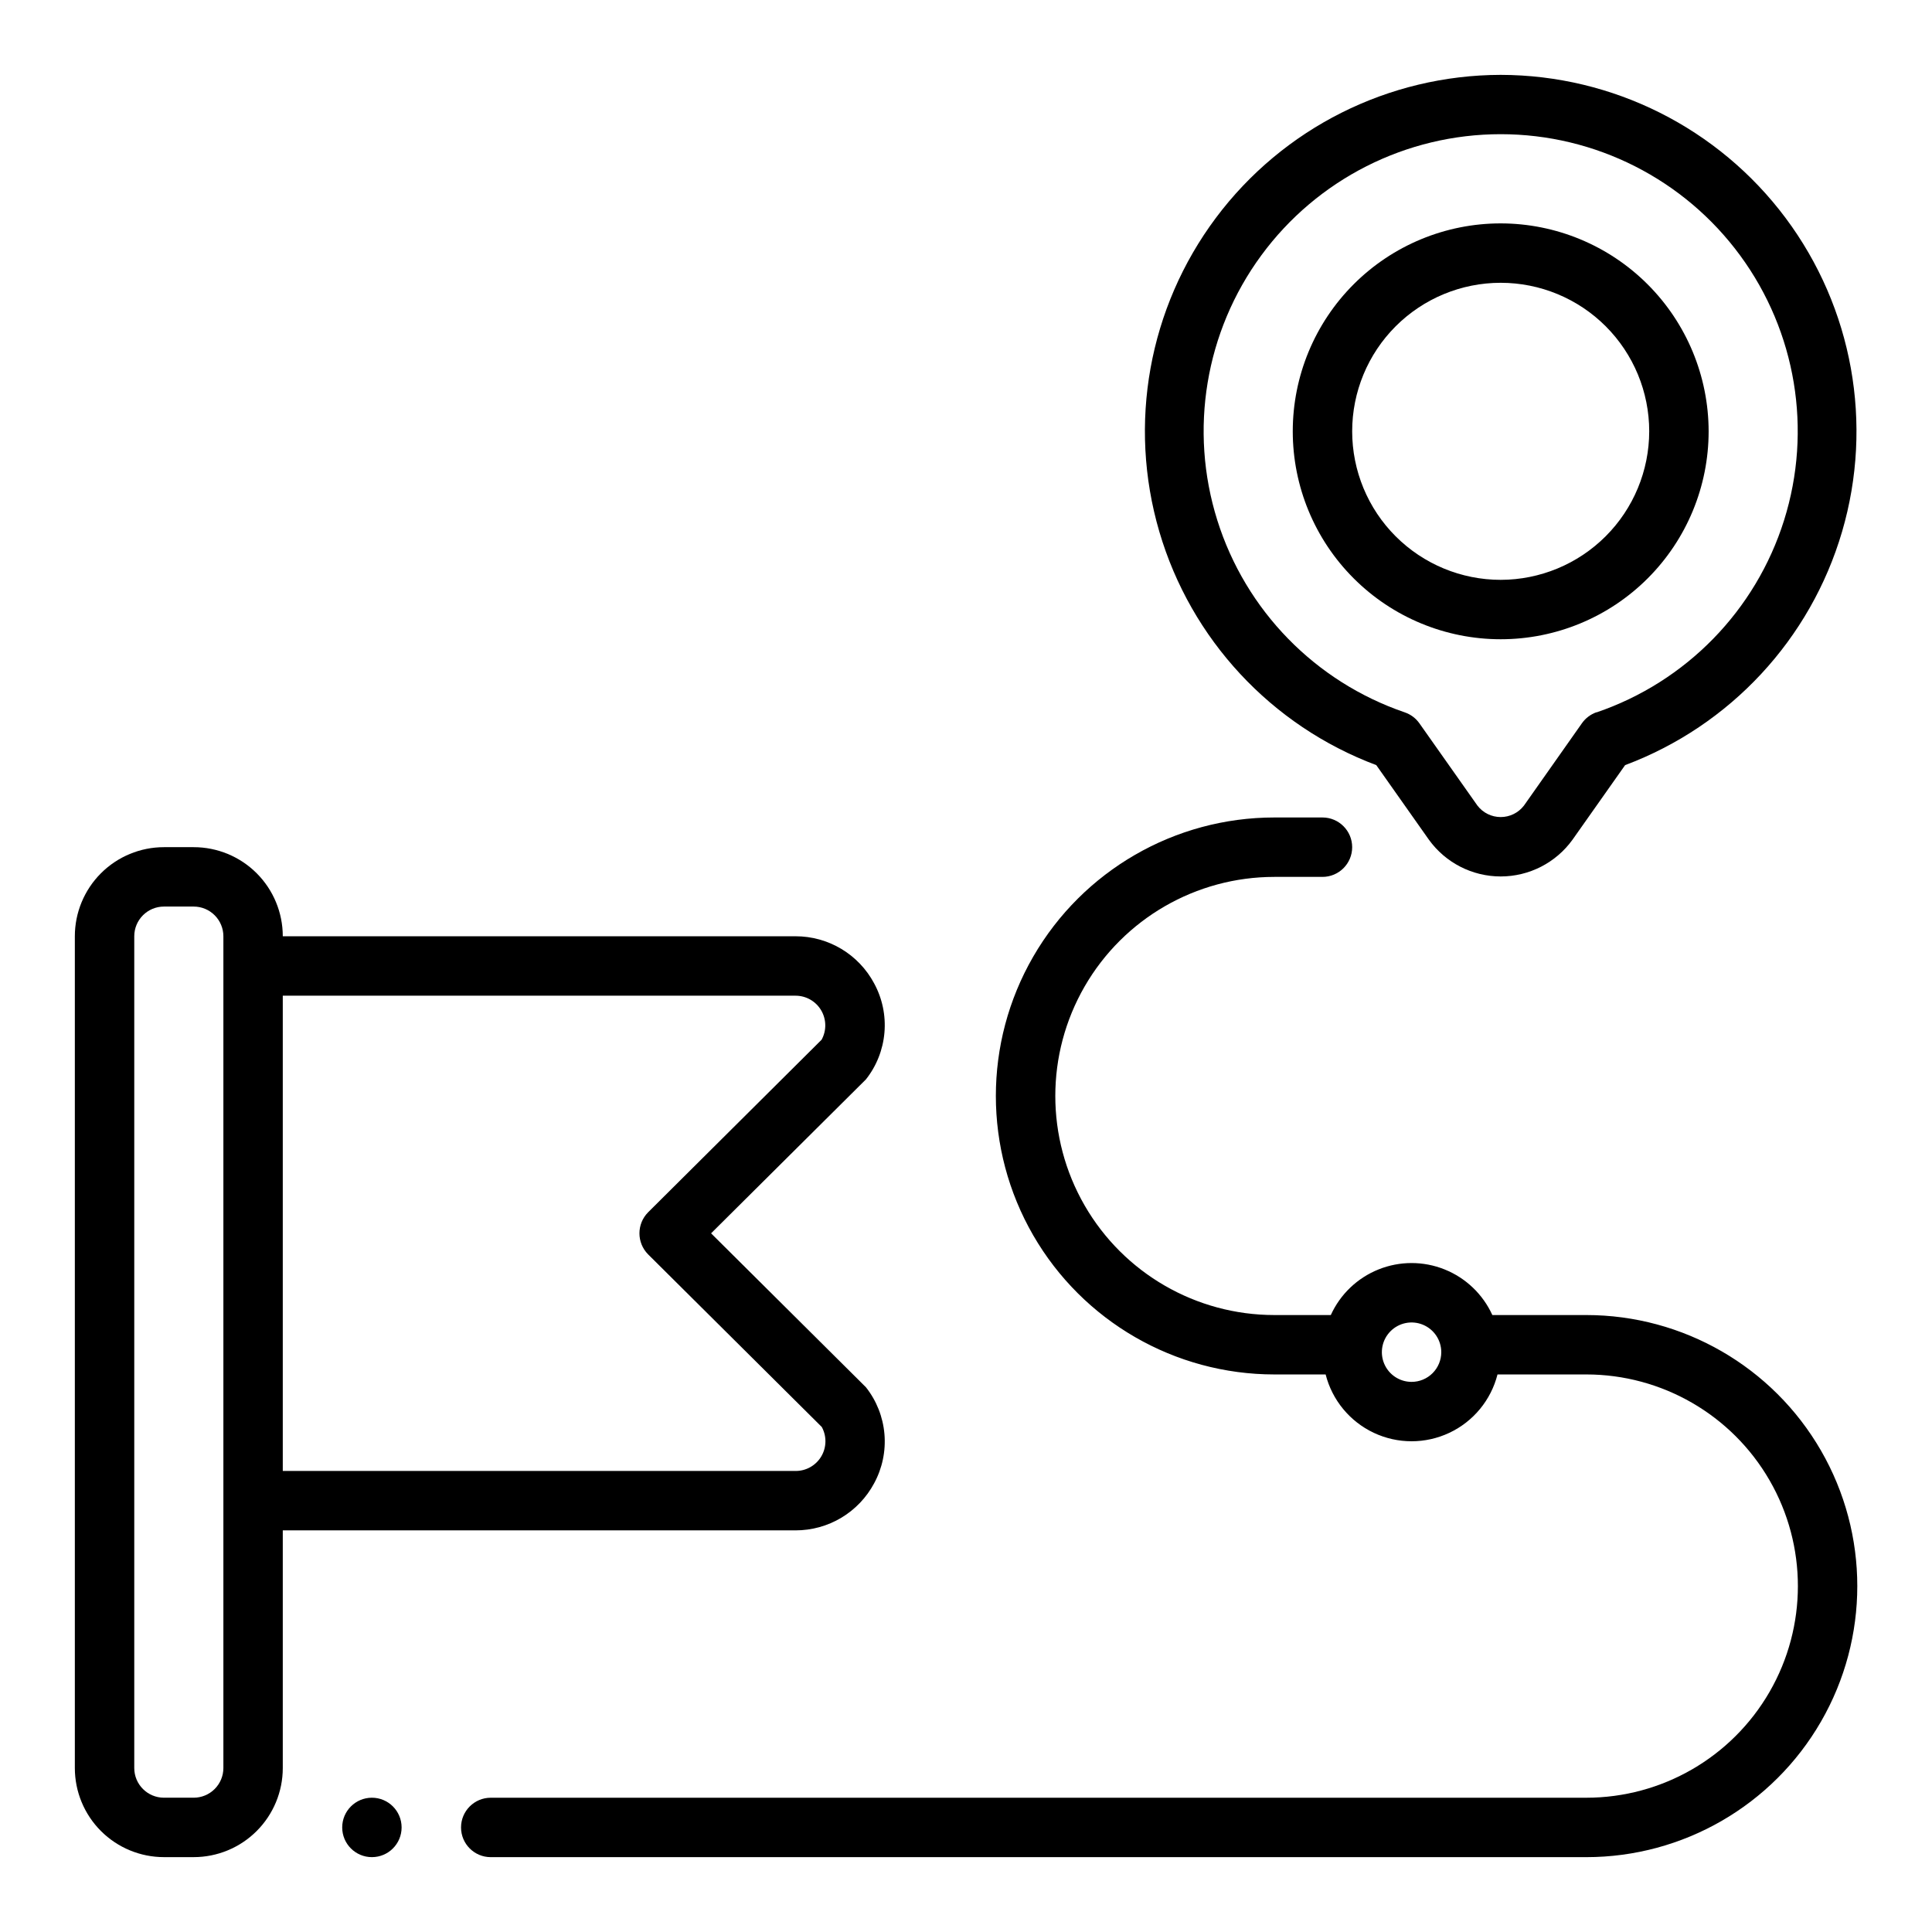
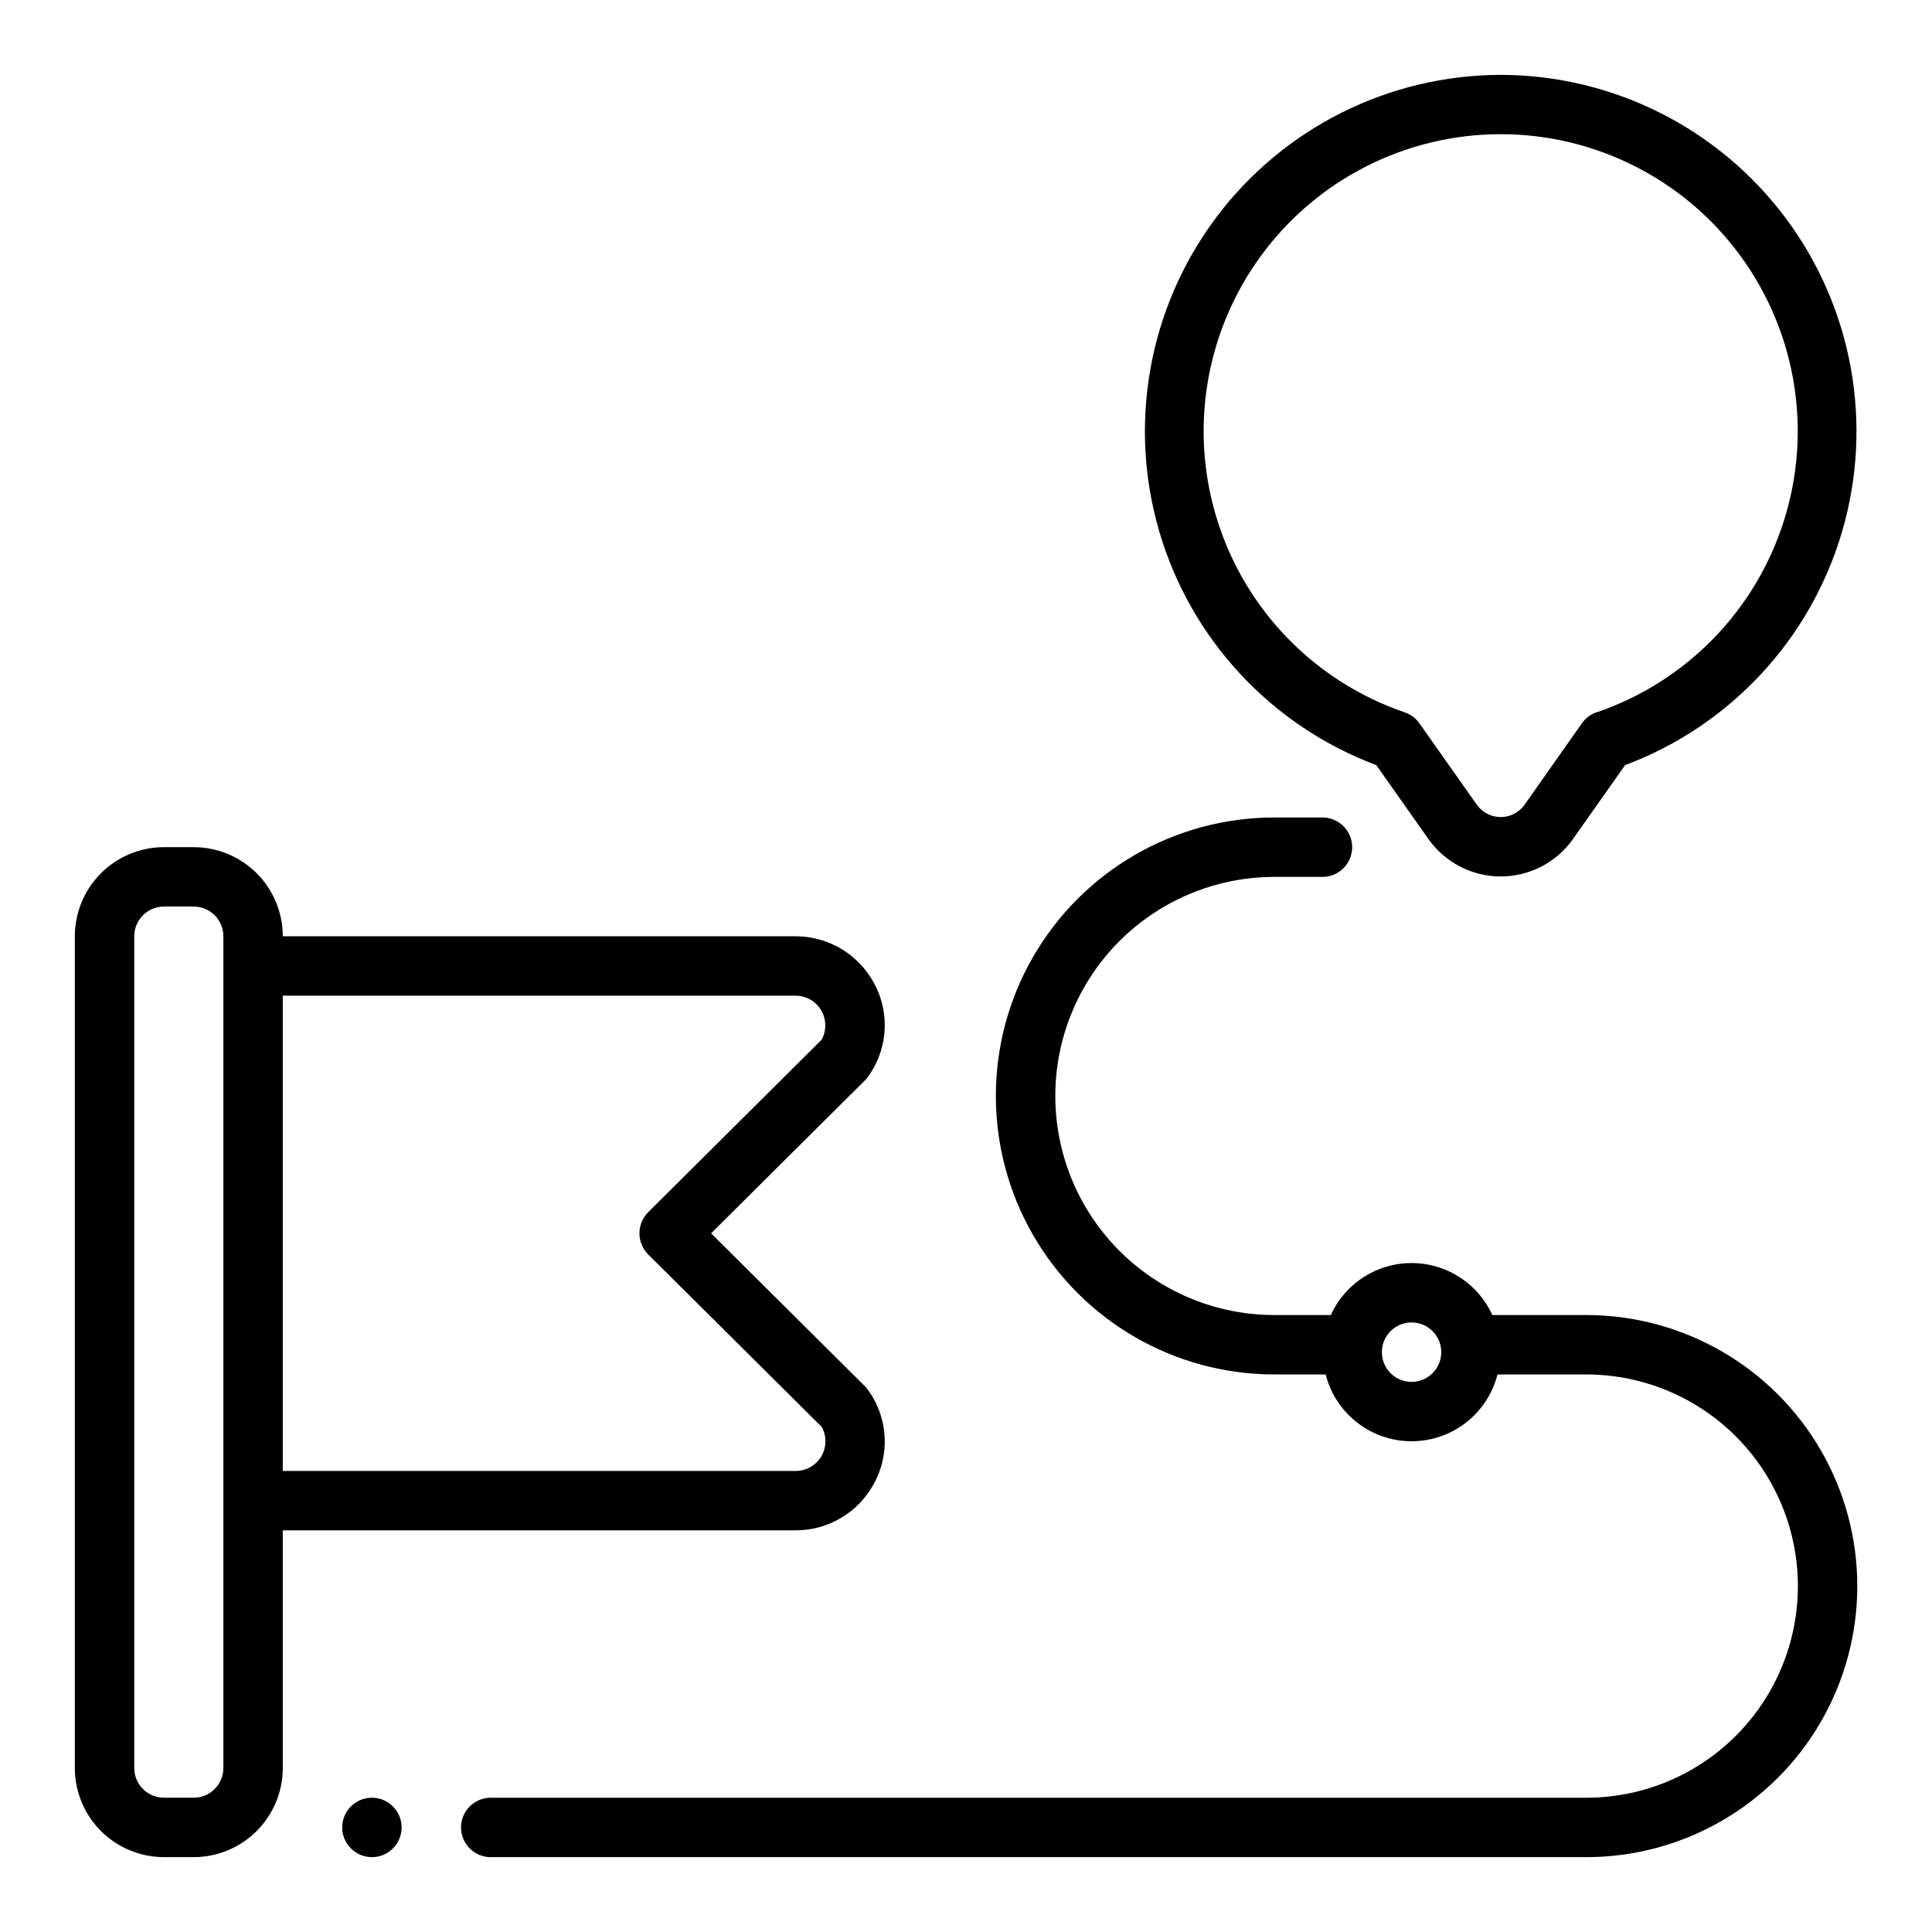
<svg xmlns="http://www.w3.org/2000/svg" fill="#000000" width="800px" height="800px" version="1.1" viewBox="144 144 512 512">
  <g>
    <path d="m218.94 612.54v-62.977h135.89c4.277 0.004 8.473-1.152 12.141-3.352 3.668-2.199 6.668-5.352 8.684-9.125 2.168-3.988 3.117-8.527 2.731-13.051-0.387-4.523-2.09-8.836-4.906-12.398l-41.035-40.793 41.035-40.793c2.816-3.562 4.519-7.875 4.906-12.398 0.387-4.527-0.562-9.062-2.731-13.051-2.016-3.773-5.016-6.93-8.684-9.129-3.668-2.195-7.863-3.356-12.141-3.352h-135.89c0-6.262-2.488-12.27-6.918-16.699-4.426-4.426-10.434-6.914-16.699-6.914h-7.871c-6.262 0-12.27 2.488-16.699 6.914-4.43 4.43-6.918 10.438-6.918 16.699v220.42c0 6.262 2.488 12.27 6.918 16.699 4.43 4.43 10.438 6.918 16.699 6.918h7.871c6.266 0 12.273-2.488 16.699-6.918 4.43-4.43 6.918-10.438 6.918-16.699zm0-204.67h135.89c2.785-0.004 5.363 1.465 6.781 3.863 1.418 2.394 1.465 5.363 0.125 7.801l-45.973 45.73c-3.07 3.09-3.07 8.074 0 11.164l46.012 45.73v-0.004c1.344 2.445 1.293 5.422-0.133 7.82-1.43 2.398-4.019 3.863-6.812 3.848h-135.89zm-39.359 204.67v-220.42c0-4.348 3.523-7.871 7.871-7.871h7.871c2.09 0 4.09 0.828 5.566 2.305 1.477 1.477 2.309 3.481 2.309 5.566v220.42c0 2.09-0.832 4.09-2.309 5.566s-3.477 2.305-5.566 2.305h-7.871c-4.348 0-7.871-3.523-7.871-7.871z" />
    <path d="m250.43 628.29c0 4.348-3.523 7.871-7.871 7.871s-7.871-3.523-7.871-7.871c0-4.348 3.523-7.875 7.871-7.875s7.871 3.527 7.871 7.875" />
    <path d="m564.37 492.5h-24.883c-2.508-5.508-7.039-9.84-12.656-12.09-5.613-2.254-11.883-2.254-17.5 0-5.617 2.25-10.148 6.582-12.652 12.09h-14.957c-20.742 0-39.906-11.066-50.277-29.031-10.371-17.961-10.371-40.09 0-58.055 10.371-17.961 29.535-29.027 50.277-29.027h12.742c4.348 0 7.875-3.523 7.875-7.871 0-4.348-3.527-7.875-7.875-7.875h-12.75c-26.367 0-50.73 14.066-63.914 36.902-13.184 22.832-13.184 50.965 0 73.801 13.184 22.832 37.547 36.898 63.914 36.898h13.594c1.73 6.801 6.406 12.473 12.754 15.465 6.344 2.992 13.695 2.992 20.043 0 6.344-2.992 11.023-8.664 12.75-15.465h23.516c20.039 0 38.555 10.691 48.574 28.043 10.02 17.355 10.02 38.734 0 56.09-10.02 17.355-28.535 28.043-48.574 28.043h-290.32c-4.348 0-7.871 3.527-7.871 7.875 0 4.348 3.523 7.871 7.871 7.871h290.32c25.664 0 49.375-13.691 62.207-35.918 12.832-22.223 12.832-49.605 0-71.832-12.832-22.223-36.543-35.914-62.207-35.914zm-46.289 17.711c-3.184 0-6.055-1.918-7.273-4.859s-0.543-6.328 1.707-8.578c2.254-2.254 5.637-2.926 8.578-1.707s4.859 4.09 4.859 7.273c0 2.086-0.828 4.09-2.305 5.566-1.477 1.477-3.477 2.305-5.566 2.305z" />
    <path d="m541.7 163.84c-29.727 0.059-57.691 14.102-75.488 37.914-17.797 23.809-23.348 54.605-14.98 83.133 8.363 28.523 29.664 51.445 57.5 61.879l13.934 19.758c4.41 6.121 11.492 9.746 19.035 9.746 7.543 0 14.625-3.625 19.035-9.746l13.934-19.758c27.836-10.434 49.137-33.355 57.5-61.879 8.363-28.527 2.812-59.324-14.98-83.133-17.797-23.812-45.762-37.855-75.488-37.914zm25.426 168.9c-1.57 0.539-2.93 1.559-3.887 2.914l-15.375 21.836c-1.473 1.918-3.75 3.039-6.164 3.039-2.414 0-4.695-1.121-6.164-3.039l-15.375-21.797c-0.957-1.355-2.316-2.375-3.887-2.91-23.719-8.098-42.168-27.004-49.676-50.914-7.512-23.91-3.188-49.969 11.645-70.172 14.828-20.203 38.395-32.137 63.457-32.137s48.625 11.934 63.457 32.137c14.832 20.203 19.156 46.262 11.645 70.172-7.508 23.91-25.957 42.816-49.676 50.914z" />
-     <path d="m541.7 203.2c-14.613 0-28.633 5.805-38.965 16.137-10.336 10.336-16.141 24.352-16.141 38.965 0 14.617 5.805 28.633 16.141 38.965 10.332 10.336 24.352 16.141 38.965 16.141 14.613 0 28.629-5.805 38.965-16.141 10.332-10.332 16.141-24.348 16.141-38.965-0.02-14.609-5.832-28.613-16.16-38.941-10.332-10.332-24.336-16.145-38.945-16.16zm0 94.465c-10.438 0-20.449-4.148-27.832-11.531-7.383-7.379-11.527-17.391-11.527-27.832 0-10.438 4.144-20.449 11.527-27.832 7.383-7.379 17.395-11.527 27.832-11.527s20.449 4.148 27.832 11.527c7.379 7.383 11.527 17.395 11.527 27.832-0.012 10.438-4.164 20.441-11.543 27.82-7.379 7.379-17.383 11.527-27.816 11.543z" />
  </g>
</svg>